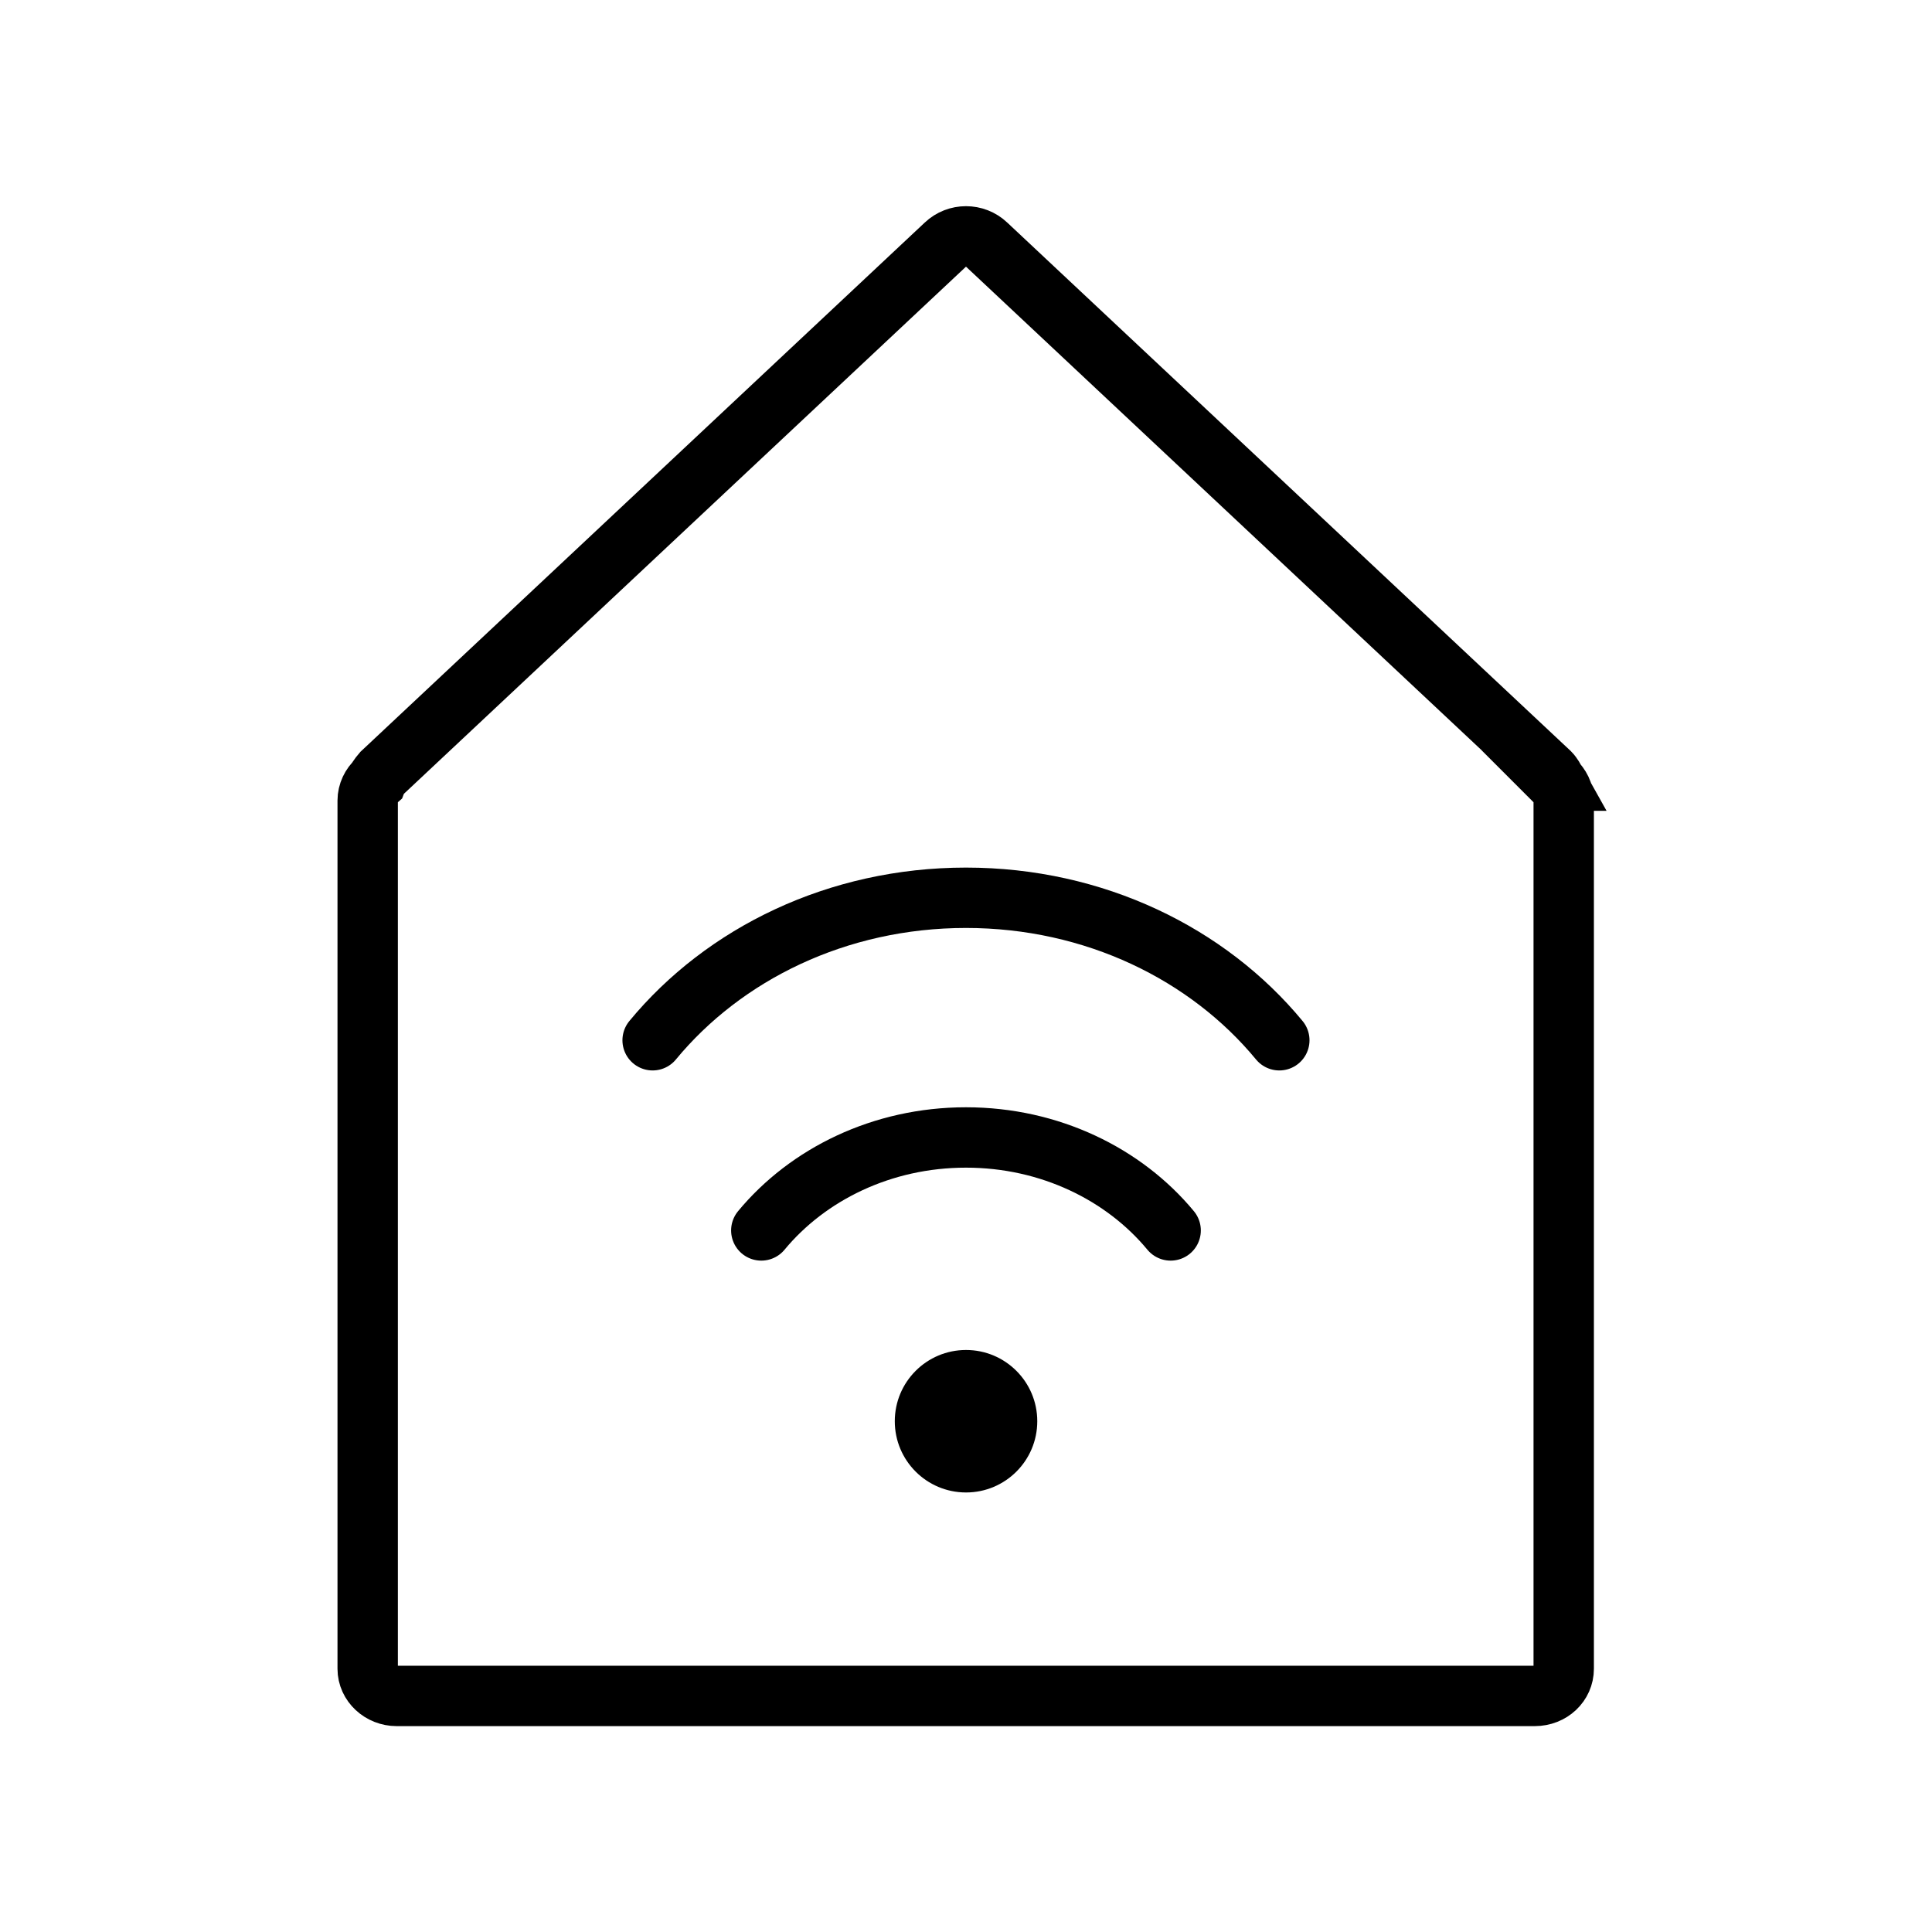
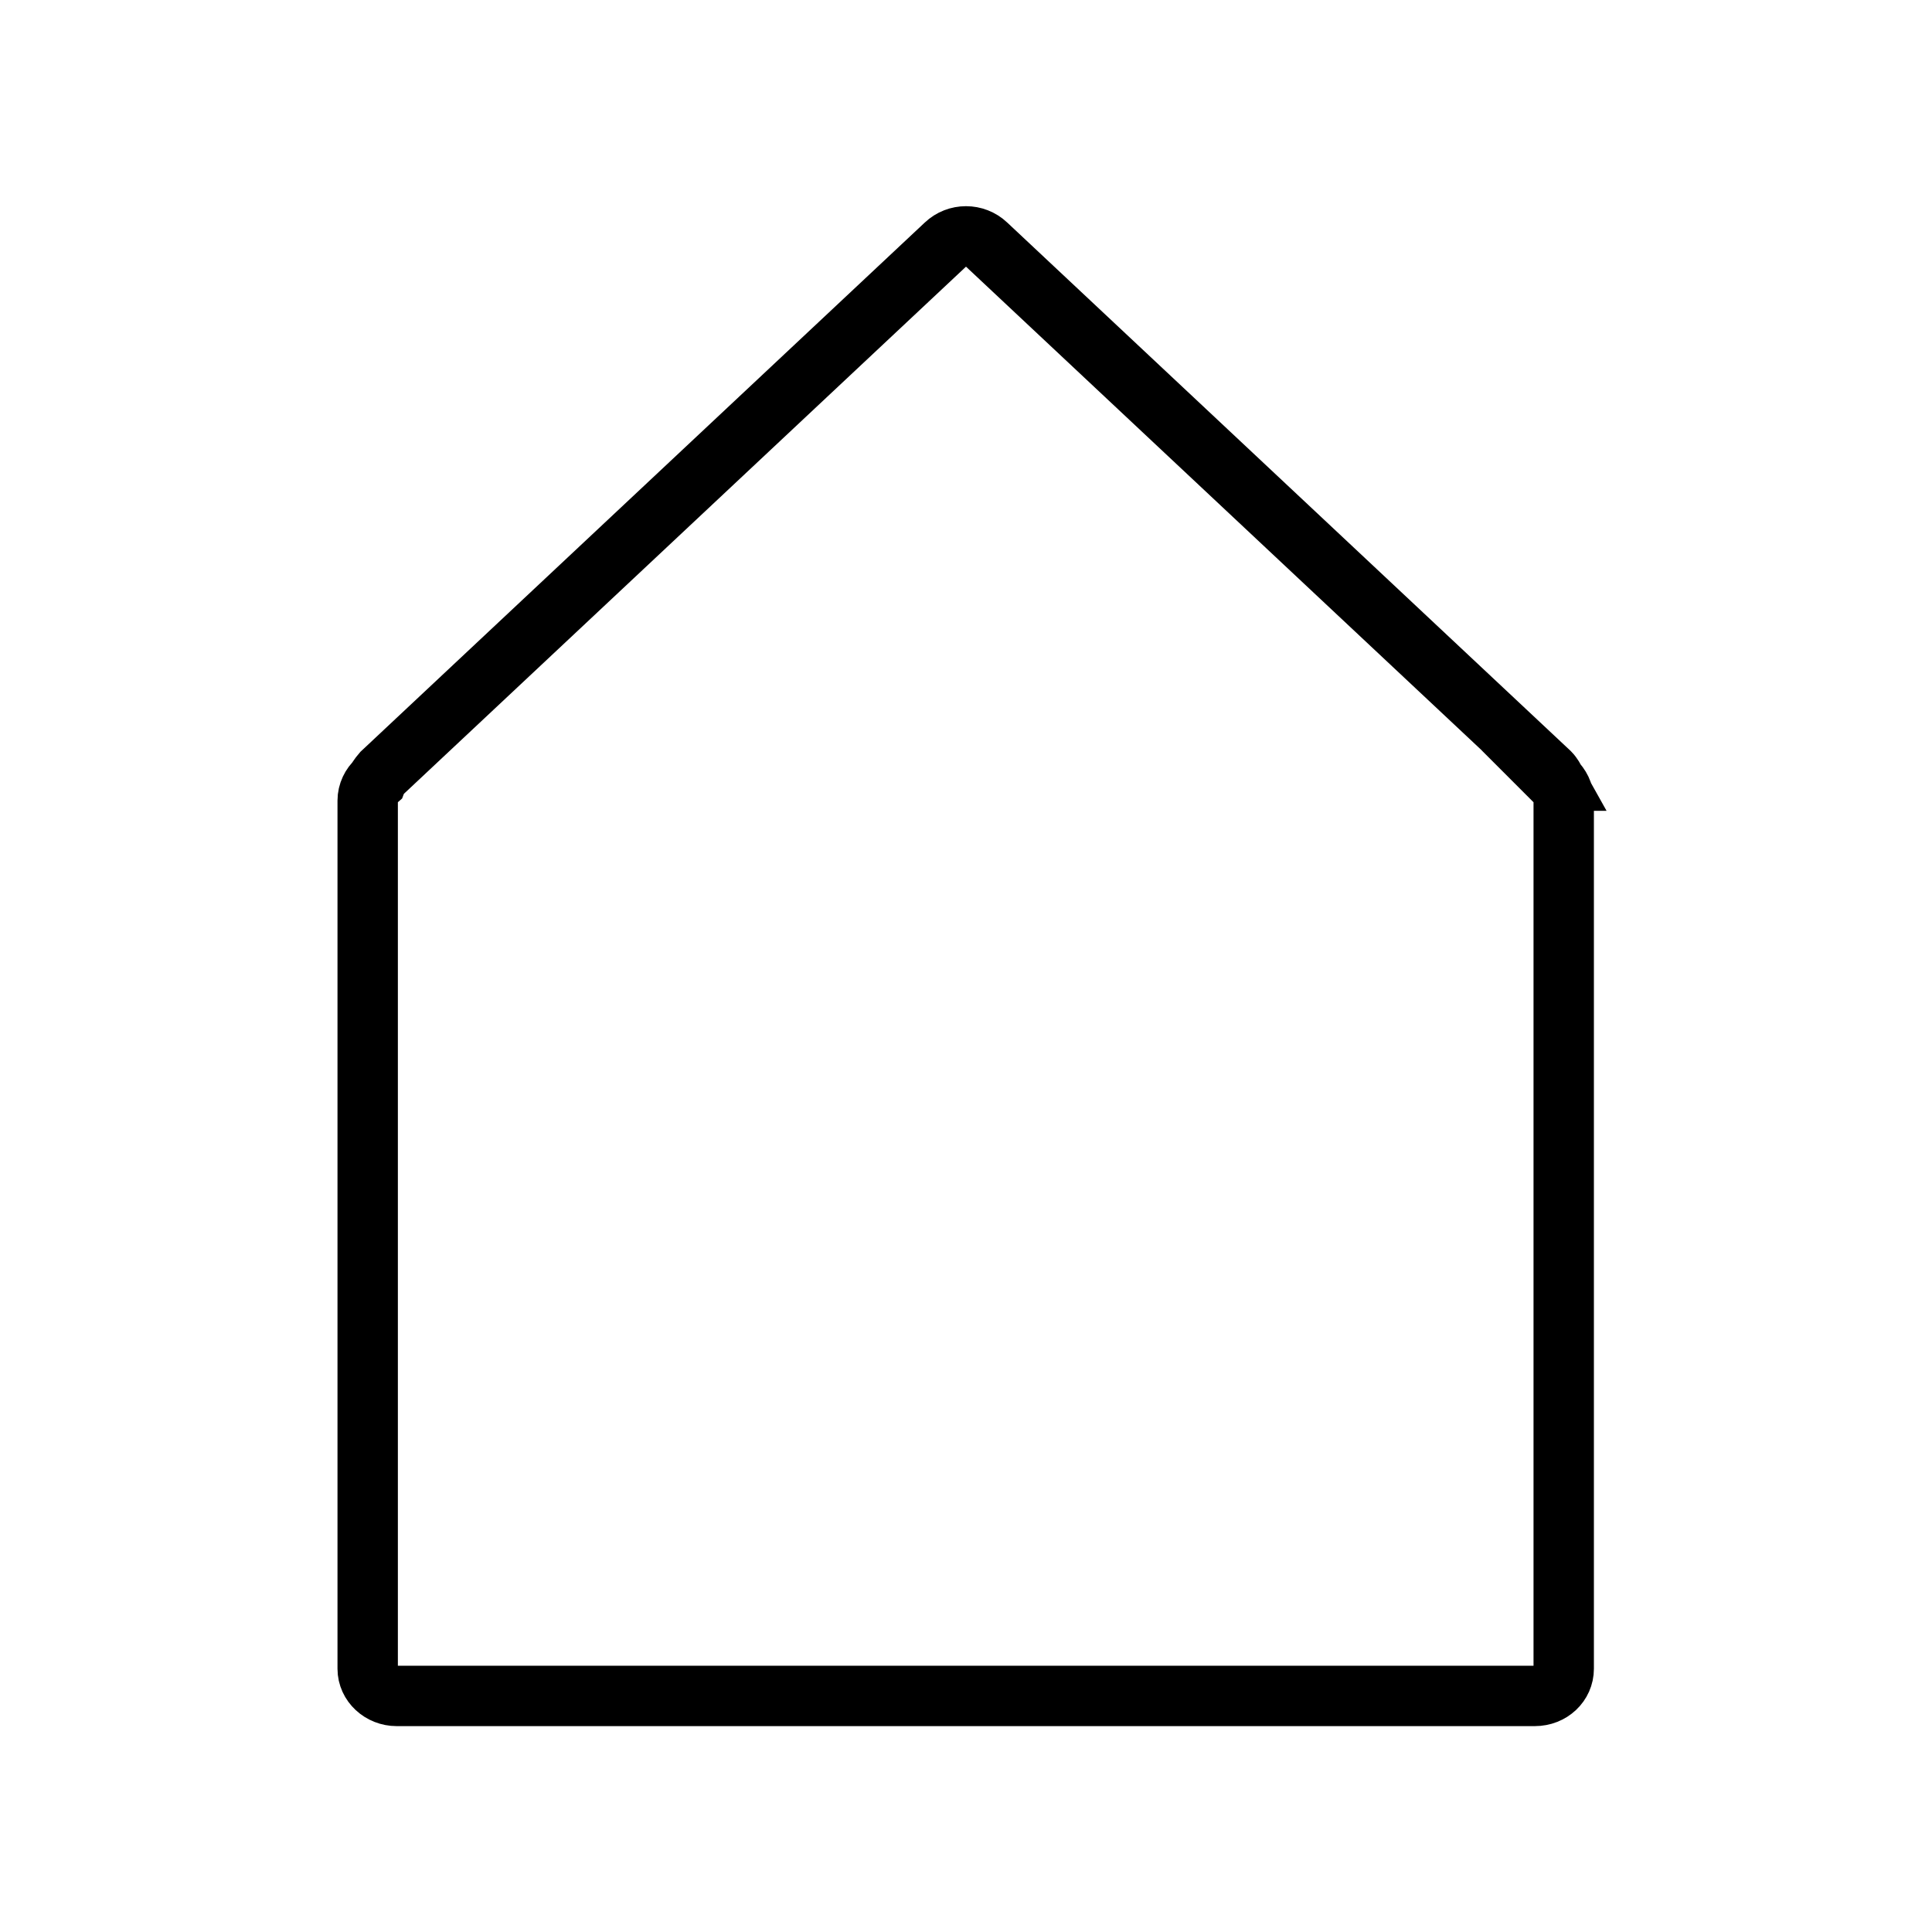
<svg xmlns="http://www.w3.org/2000/svg" width="64" height="64" viewBox="0 0 64 64" fill="none">
  <path d="M51.52 25.86C51.52 25.86 51.42 25.68 51.34 25.6L32.68 8.1C32.3 7.74 31.7 7.74 31.32 8.1L12.66 25.6C12.66 25.6 12.52 25.76 12.48 25.86C12.3 26.02 12.18 26.26 12.18 26.52V55.28C12.18 55.78 12.62 56.18 13.14 56.18H50.84C51.38 56.18 51.8 55.78 51.8 55.28V26.52C51.8 26.26 51.68 26.04 51.5 25.86H51.52Z" stroke="black" stroke-width="2" stroke-miterlimit="10" />
-   <path d="M42.379 34.46C40.019 31.6 36.259 29.74 31.999 29.74C27.739 29.74 23.979 31.6 21.619 34.46" stroke="black" stroke-width="2" stroke-miterlimit="10" stroke-linecap="round" />
-   <path d="M38.779 40.76C37.239 38.9 34.779 37.68 31.999 37.68C29.219 37.68 26.759 38.9 25.219 40.76" stroke="black" stroke-width="2" stroke-miterlimit="10" stroke-linecap="round" />
-   <path d="M32.001 49.44C33.304 49.44 34.361 48.384 34.361 47.08C34.361 45.777 33.304 44.72 32.001 44.72C30.697 44.72 29.641 45.777 29.641 47.08C29.641 48.384 30.697 49.44 32.001 49.44Z" fill="black" />
</svg>